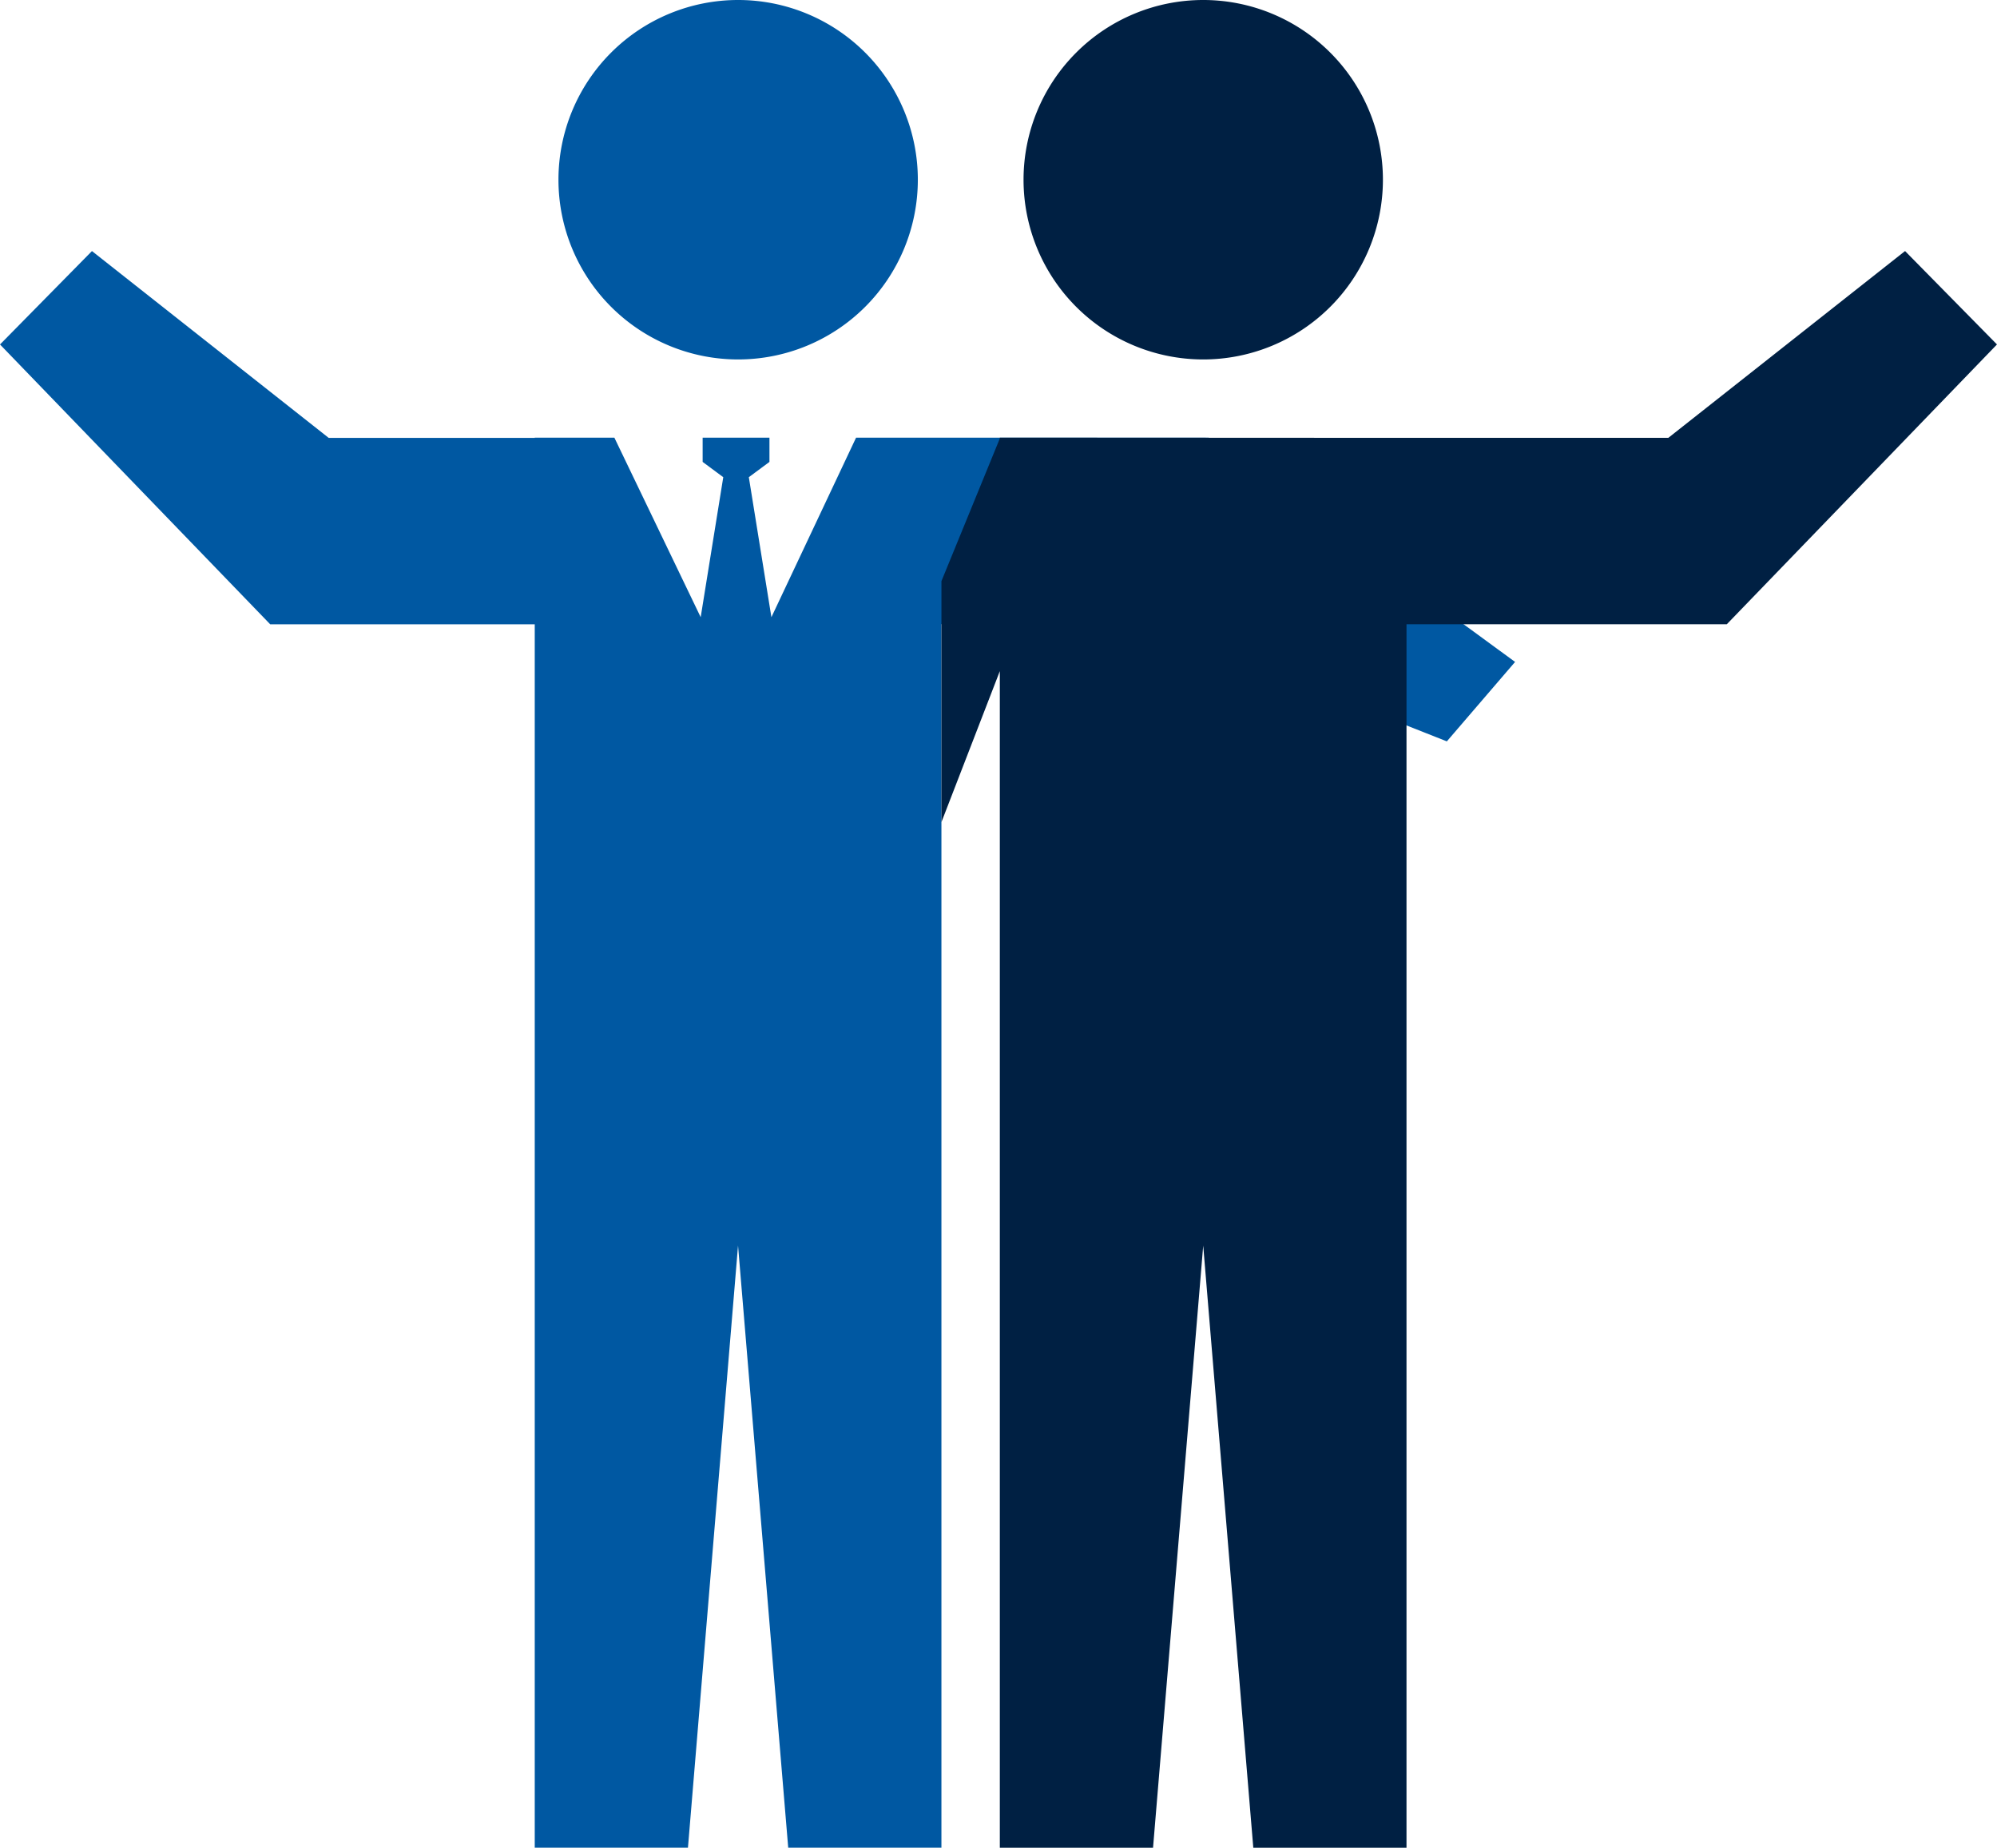
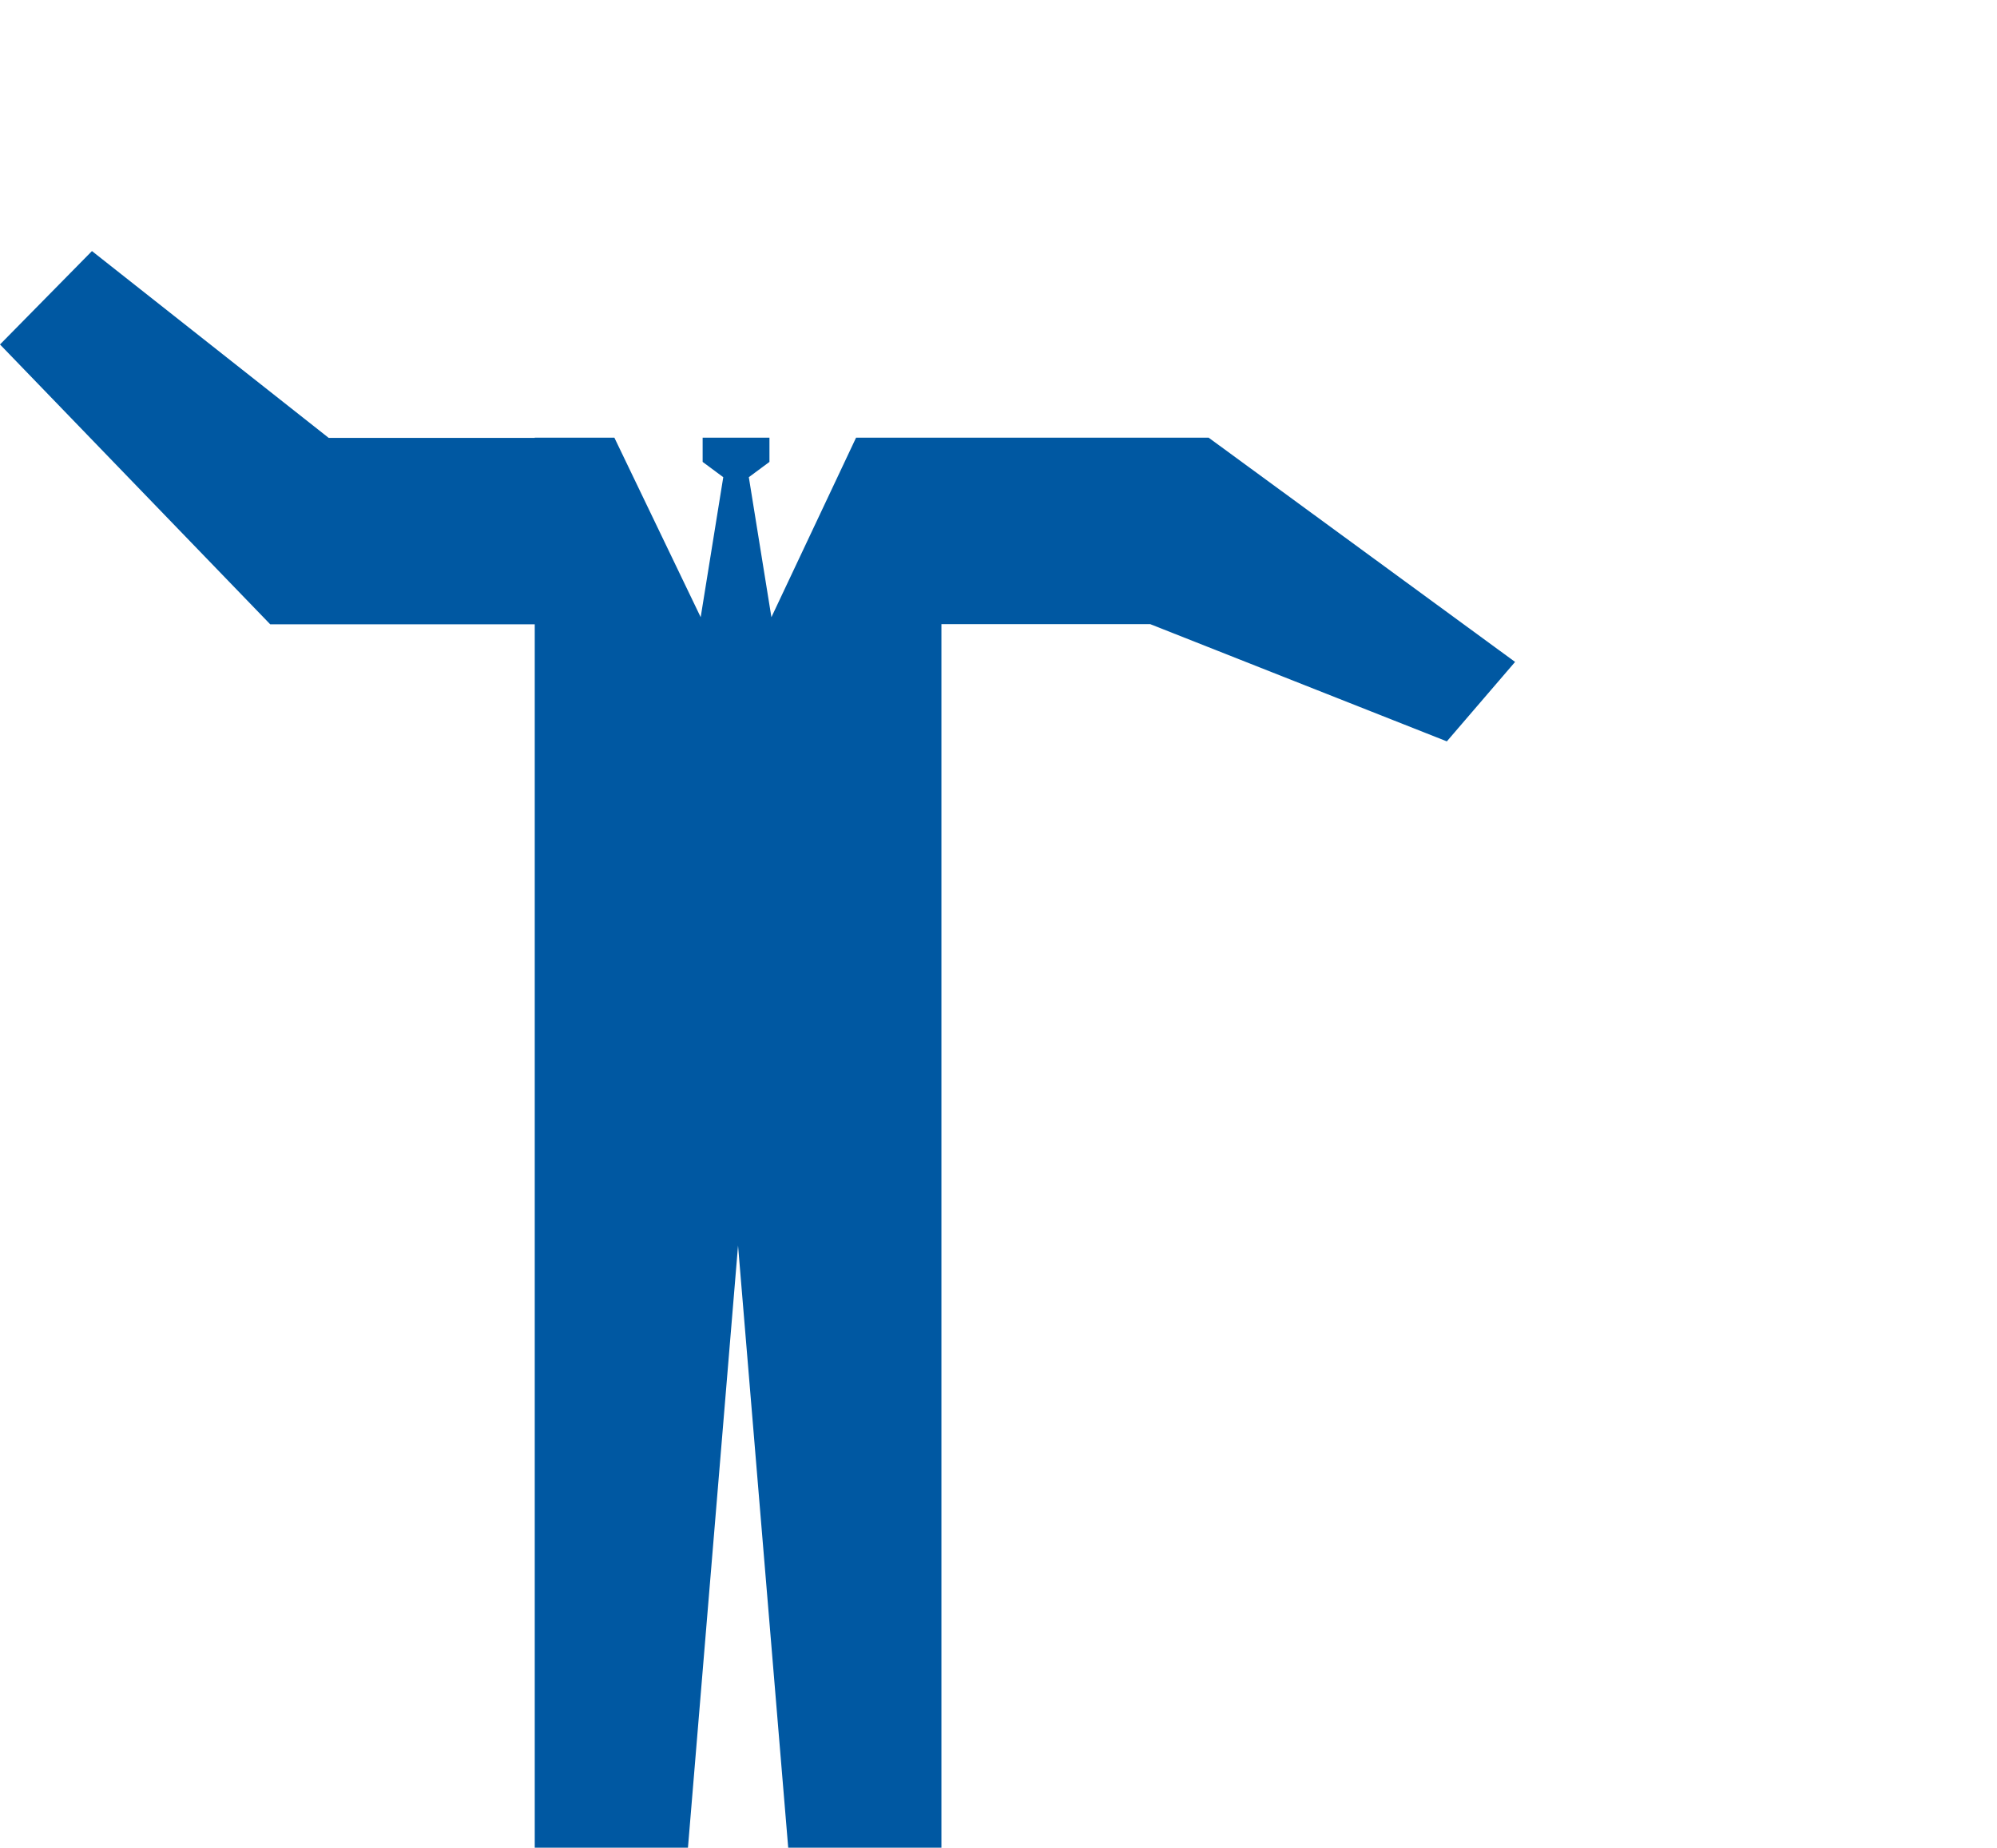
<svg xmlns="http://www.w3.org/2000/svg" width="109.215" height="101.027" viewBox="0 0 109.215 101.027">
  <g id="Group_214" data-name="Group 214" transform="translate(-196.4 -212.82)">
    <path id="Path_409" data-name="Path 409" d="M262.507,247.483H243.218l-4.63,9.816-1.235-7.655,1.128-.836v-1.324h-3.654v1.324l1.128.836-1.235,7.655L230,247.483h-4.355v.011h-11.27L201.429,237.28l-5.029,5.107,14.777,15.3h14.468v66.893h8.379l2.739-32.922,2.744,32.922h8.379v-66.9h11.421l16.22,6.409,3.732-4.344-16.753-12.257Z" transform="translate(0 -10.732)" fill="#0058a2" />
-     <path id="Path_410" data-name="Path 410" d="M260.642,232.474a9.827,9.827,0,1,0-9.822-9.833v.011A9.827,9.827,0,0,0,260.642,232.474Z" transform="translate(-23.878)" fill="#0058a2" />
-     <path id="Path_411" data-name="Path 411" d="M302.457,232.474a9.827,9.827,0,1,0-9.827-9.827v.006A9.827,9.827,0,0,0,302.457,232.474Zm38.383-5.927-12.948,10.214H313.575l-22.242-.011v.045l-3.193,7.8v13.178l3.193-8.256v64.334h8.379l2.744-32.922,2.739,32.922h8.379V246.954h17.516l14.777-15.3Z" transform="translate(-40.253)" fill="#002043" />
  </g>
</svg>